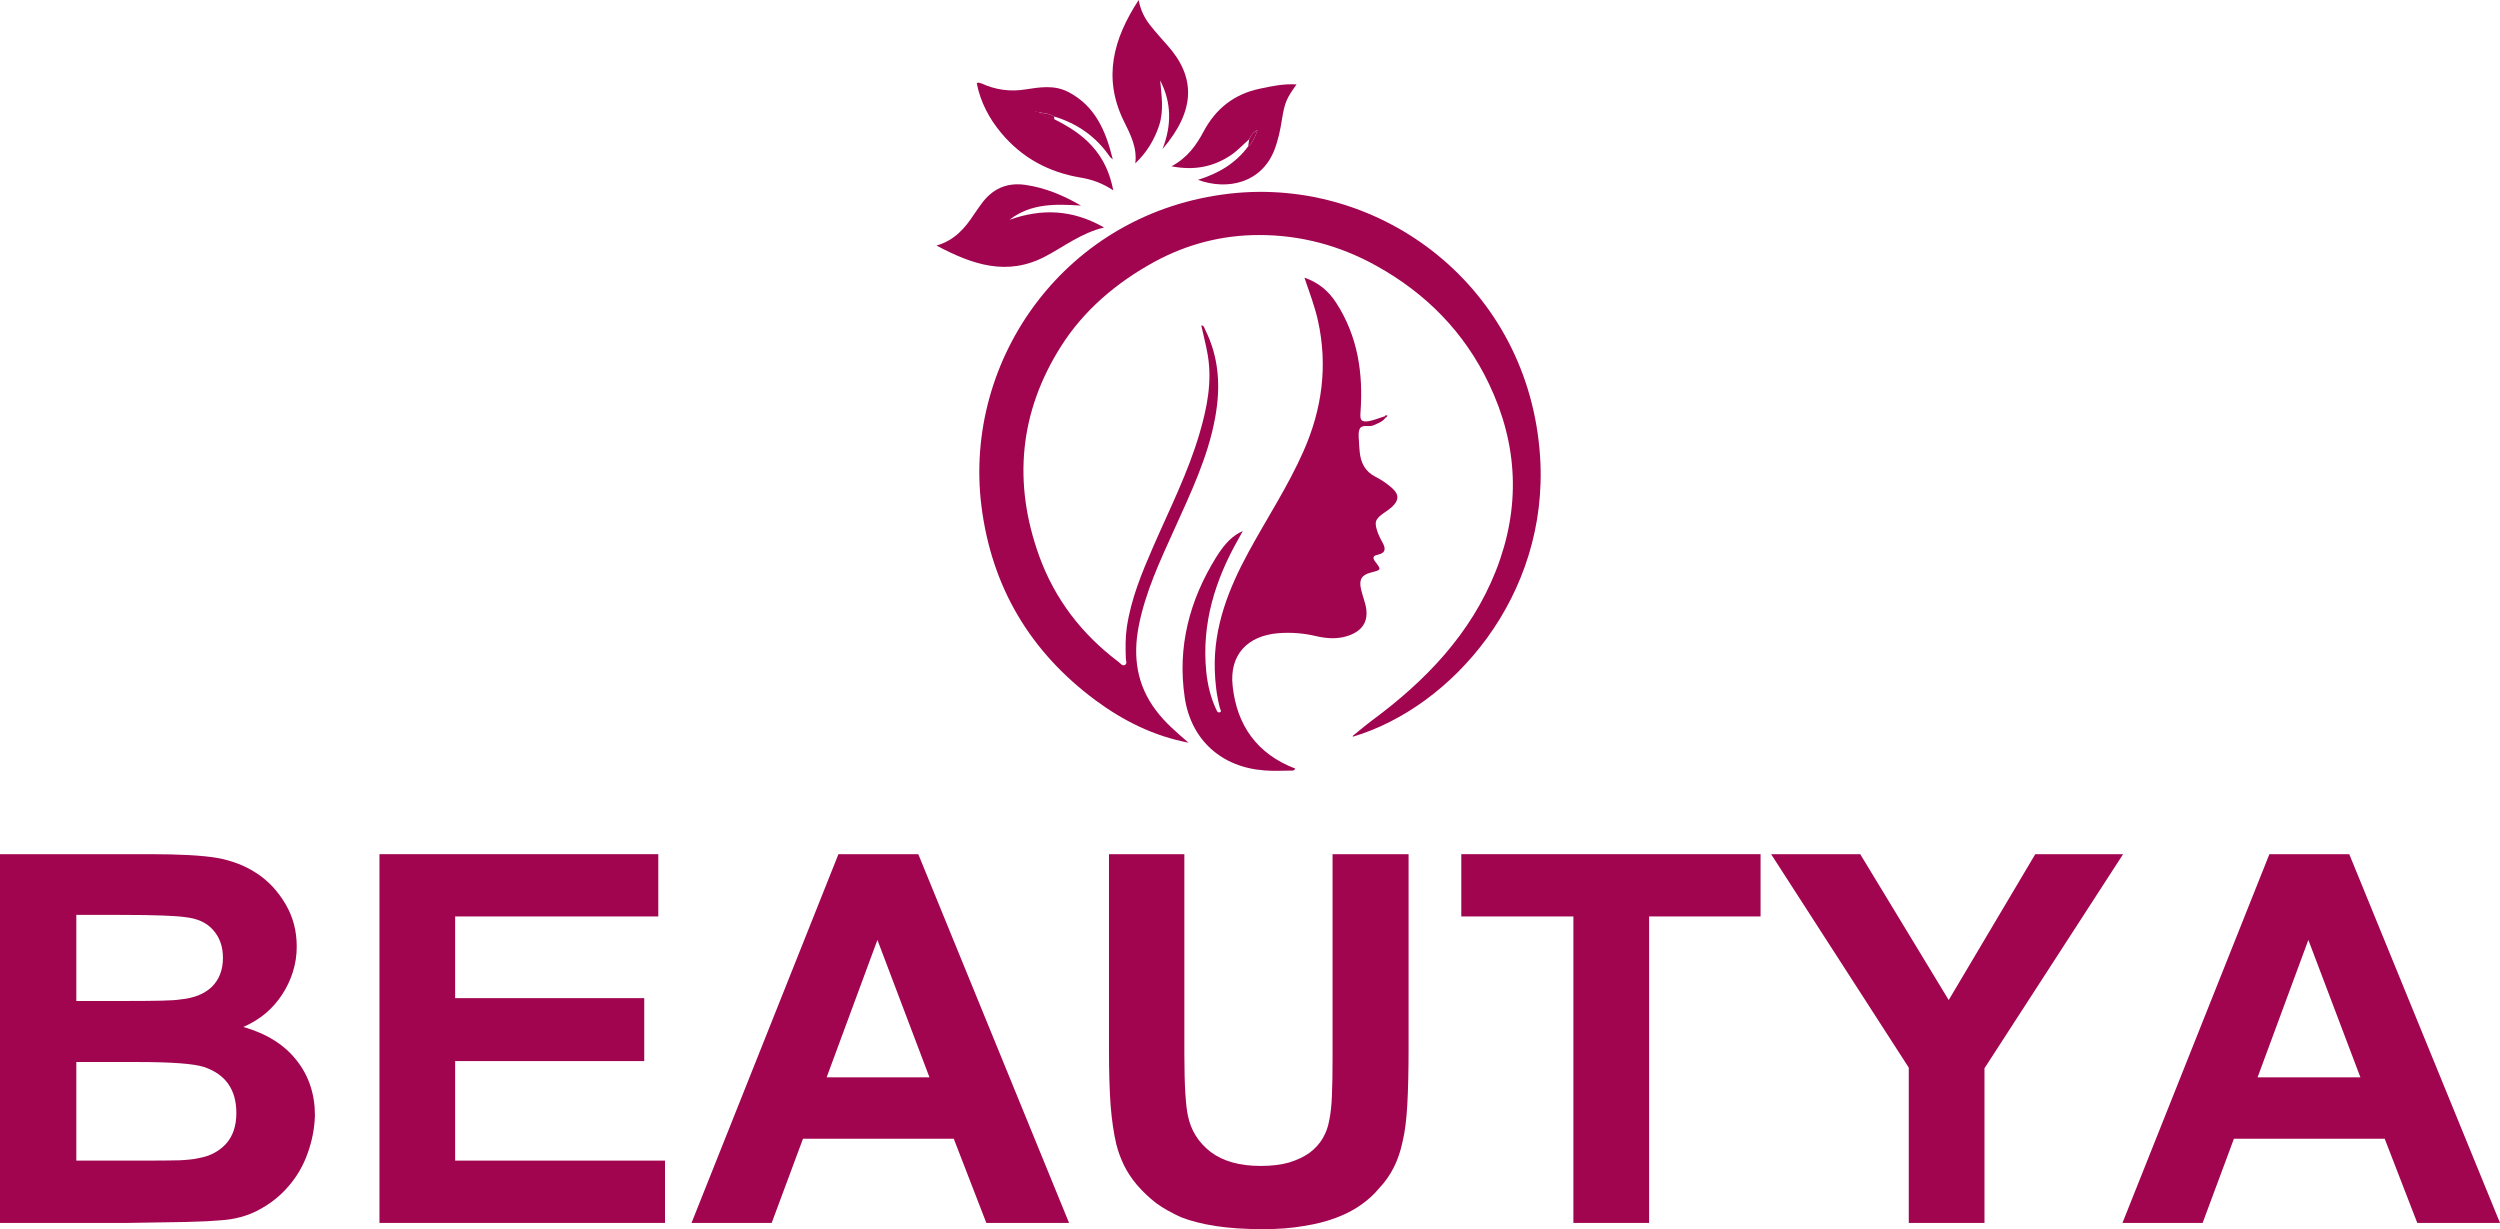
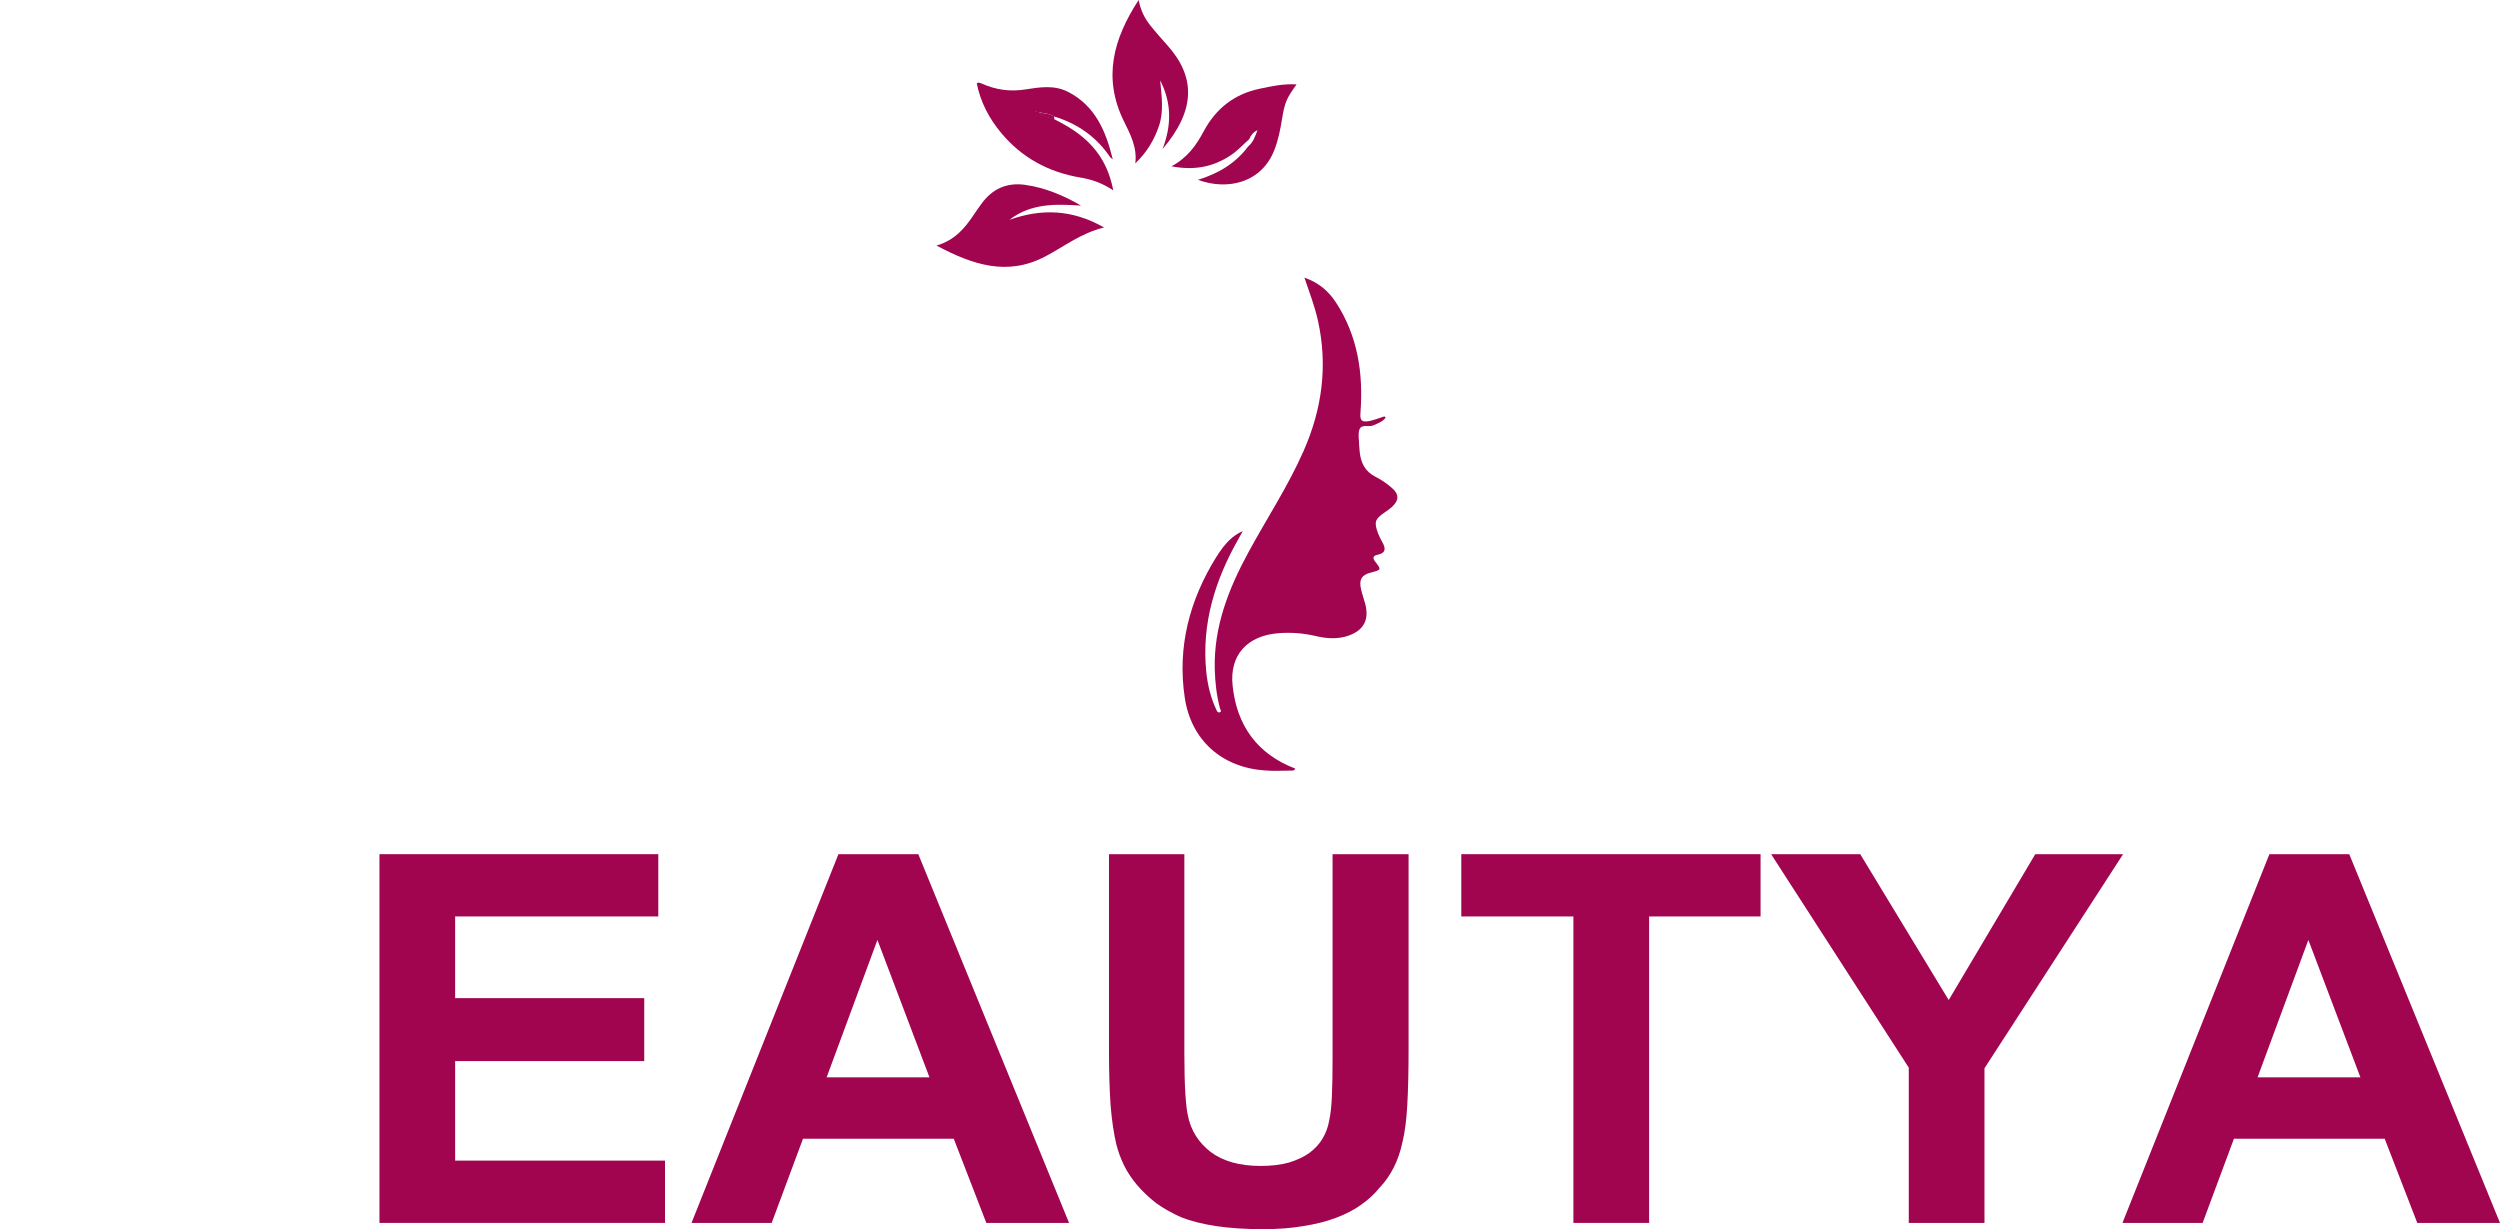
<svg xmlns="http://www.w3.org/2000/svg" width="120" height="59" viewBox="0 0 120 59" fill="none">
-   <path d="M57.051 35.649C56.482 35.16 55.921 34.686 55.481 34.092C54.567 32.881 54.375 31.525 54.656 30.065C54.976 28.42 55.681 26.927 56.362 25.419C57.147 23.678 57.98 21.953 58.325 20.059C58.597 18.591 58.525 17.163 57.836 15.799C57.804 15.726 57.796 15.638 57.66 15.614C57.764 16.096 57.892 16.569 57.972 17.042C58.189 18.326 57.94 19.57 57.58 20.797C57.027 22.691 56.138 24.44 55.353 26.245C54.808 27.497 54.287 28.749 54.087 30.113C54.015 30.602 54.023 31.1 54.039 31.589C54.039 31.701 54.119 31.854 53.998 31.918C53.878 31.982 53.782 31.846 53.694 31.774C51.931 30.45 50.633 28.765 49.88 26.687C48.614 23.18 48.927 19.786 50.922 16.633C52.028 14.884 53.598 13.56 55.417 12.565C56.979 11.715 58.669 11.281 60.44 11.281C62.435 11.281 64.318 11.787 66.064 12.758C68.452 14.082 70.295 15.951 71.473 18.43C72.875 21.367 72.995 24.368 71.801 27.401C70.599 30.434 68.428 32.68 65.856 34.582C65.544 34.815 65.247 35.071 64.935 35.32C64.927 35.328 64.935 35.344 64.943 35.36C69.686 33.948 74.365 28.628 73.924 21.913C73.388 13.769 66.297 8.481 59.054 9.291C51.162 10.174 46.227 17.235 47.108 24.288C47.597 28.179 49.448 31.284 52.58 33.611C53.926 34.606 55.401 35.336 57.051 35.649Z" fill="#A10550" />
  <path d="M66.449 19.987C66.209 20.059 65.969 20.163 65.728 20.211C65.344 20.276 65.272 20.179 65.304 19.786C65.44 17.917 65.175 16.135 64.134 14.531C63.781 13.985 63.309 13.568 62.612 13.327C62.86 14.049 63.108 14.707 63.261 15.389C63.741 17.556 63.461 19.634 62.572 21.648C61.826 23.341 60.809 24.881 59.928 26.502C58.974 28.259 58.253 30.08 58.309 32.135C58.325 32.76 58.397 33.386 58.557 33.996C58.574 34.068 58.662 34.148 58.55 34.188C58.453 34.229 58.413 34.132 58.381 34.06C58.109 33.482 57.965 32.873 57.901 32.247C57.668 29.936 58.325 27.834 59.455 25.852C59.519 25.74 59.583 25.627 59.655 25.491C59.199 25.692 58.822 26.029 58.373 26.751C57.091 28.821 56.507 31.059 56.867 33.482C57.171 35.529 58.646 36.836 60.705 36.981C61.105 37.013 61.506 36.997 61.907 36.989C62.011 36.989 62.123 37.013 62.171 36.892C60.344 36.194 59.367 34.822 59.166 32.921C59.006 31.436 59.871 30.514 61.362 30.393C61.979 30.345 62.587 30.393 63.188 30.538C63.717 30.658 64.246 30.69 64.767 30.498C65.472 30.233 65.72 29.735 65.536 29.005C65.472 28.756 65.384 28.524 65.328 28.275C65.224 27.818 65.36 27.593 65.808 27.481C66.305 27.352 66.313 27.352 66.017 26.967C65.88 26.791 65.888 26.678 66.121 26.63C66.537 26.542 66.521 26.317 66.345 26.012C66.273 25.884 66.209 25.756 66.153 25.619C65.945 25.058 65.985 24.921 66.481 24.584C66.594 24.512 66.698 24.432 66.802 24.344C67.162 24.015 67.17 23.726 66.794 23.405C66.561 23.204 66.305 23.028 66.033 22.891C65.52 22.634 65.312 22.209 65.263 21.664C65.255 21.567 65.248 21.479 65.24 21.383C65.24 21.126 65.175 20.853 65.248 20.629C65.344 20.332 65.696 20.516 65.912 20.42C66.129 20.324 66.361 20.252 66.513 20.043C66.497 20.035 66.473 20.011 66.449 19.987Z" fill="#A10550" />
  <path d="M50.601 5.592C51.707 5.929 52.612 6.555 53.269 7.518C53.301 7.566 53.365 7.606 53.413 7.646C53.085 6.307 52.58 5.079 51.258 4.405C50.593 4.068 49.896 4.188 49.215 4.293C48.478 4.413 47.781 4.309 47.108 4.004C47.06 3.98 47.012 3.98 46.956 3.964C46.948 3.964 46.932 3.972 46.884 3.996C47.06 4.894 47.477 5.689 48.062 6.387C49.055 7.574 50.329 8.264 51.851 8.521C52.396 8.609 52.909 8.786 53.438 9.139C53.269 8.28 52.949 7.598 52.42 7.013C51.907 6.443 51.274 6.058 50.601 5.721C50.369 5.649 50.129 5.576 49.864 5.4C50.169 5.424 50.393 5.472 50.601 5.592ZM49.704 5.368C49.728 5.368 49.744 5.368 49.768 5.36C49.76 5.368 49.752 5.376 49.736 5.376C49.72 5.384 49.712 5.368 49.704 5.368Z" fill="#A10550" />
  <path d="M51.89 9.869C51.049 9.38 50.168 9.01 49.215 8.874C48.325 8.746 47.62 9.067 47.099 9.797C46.979 9.957 46.867 10.126 46.755 10.286C46.322 10.944 45.833 11.53 44.952 11.787C46.683 12.709 48.349 13.271 50.176 12.308C51.081 11.835 51.89 11.185 52.996 10.92C51.466 10.046 49.992 10.005 48.453 10.551C49.487 9.749 50.681 9.789 51.89 9.869Z" fill="#A10550" />
  <path d="M54.655 -2.07429e-07C53.429 1.878 52.932 3.747 53.942 5.809C54.254 6.443 54.59 7.069 54.494 7.839C55.039 7.326 55.408 6.716 55.64 6.018C55.872 5.296 55.752 4.581 55.688 3.859C56.233 4.918 56.249 6.002 55.8 7.157C57.419 5.263 57.371 3.675 56.041 2.182C55.76 1.861 55.472 1.549 55.208 1.212C54.943 0.875 54.751 0.505 54.655 -2.07429e-07Z" fill="#A10550" />
  <path d="M59.911 7.029C59.31 7.839 58.485 8.329 57.499 8.633C58.958 9.163 60.552 8.754 61.161 7.221C61.353 6.732 61.457 6.226 61.537 5.713C61.666 4.91 61.762 4.71 62.234 4.052C61.601 4.012 61.025 4.14 60.456 4.261C59.246 4.517 58.365 5.207 57.78 6.299C57.427 6.964 57.003 7.566 56.233 7.983C57.323 8.192 58.236 8.016 59.086 7.446C59.406 7.229 59.67 6.94 59.959 6.684C60.039 6.499 60.151 6.339 60.36 6.25C60.247 6.539 60.159 6.828 59.911 7.029Z" fill="#A10550" />
-   <path d="M59.911 7.029C60.159 6.828 60.247 6.539 60.359 6.259C60.151 6.339 60.039 6.499 59.959 6.692C59.943 6.804 59.927 6.916 59.911 7.029Z" fill="#A10550" />
  <path d="M50.602 5.593C50.393 5.472 50.177 5.424 49.864 5.416C50.129 5.601 50.369 5.673 50.602 5.737C50.602 5.681 50.602 5.641 50.602 5.593Z" fill="#A10550" />
-   <path d="M66.521 20.059C66.546 20.027 66.578 19.987 66.602 19.955C66.537 19.915 66.489 19.931 66.449 19.995C66.473 20.011 66.497 20.035 66.521 20.059Z" fill="#A10550" />
  <path d="M53.405 7.646L53.43 7.671L53.405 7.655L53.405 7.646Z" fill="#A10550" />
-   <path d="M49.705 5.368C49.713 5.376 49.73 5.384 49.737 5.384C49.745 5.384 49.761 5.376 49.77 5.368C49.745 5.36 49.721 5.368 49.705 5.368Z" fill="#A10550" />
-   <path d="M7.19 41C8.642 41 9.72 41.06 10.425 41.18C10.763 41.24 11.09 41.331 11.407 41.451C11.723 41.571 12.02 41.721 12.296 41.901C12.858 42.262 13.323 42.753 13.691 43.374C14.059 43.985 14.243 44.671 14.243 45.432C14.243 45.853 14.182 46.259 14.059 46.649C13.936 47.04 13.763 47.406 13.538 47.746C13.323 48.077 13.057 48.377 12.741 48.648C12.424 48.908 12.071 49.123 11.683 49.294C12.797 49.614 13.645 50.145 14.228 50.886C14.82 51.628 15.117 52.514 15.117 53.546C15.097 54.167 14.979 54.773 14.764 55.364C14.56 55.945 14.258 56.466 13.86 56.926C13.471 57.387 12.996 57.768 12.434 58.068C11.882 58.369 11.248 58.539 10.533 58.579C10.226 58.609 9.705 58.634 8.969 58.654C8.243 58.664 7.298 58.679 6.133 58.7H0V41H7.19ZM3.664 48.047H6.041C6.766 48.047 7.339 48.042 7.758 48.032C8.187 48.022 8.489 48.002 8.662 47.972C9.306 47.911 9.807 47.711 10.165 47.371C10.523 47.02 10.701 46.554 10.701 45.973C10.701 45.432 10.543 44.987 10.226 44.636C9.92 44.285 9.465 44.08 8.862 44.02C8.667 43.99 8.315 43.965 7.804 43.945C7.303 43.925 6.618 43.915 5.749 43.915H3.664V48.047ZM3.664 55.709H7.037C7.681 55.709 8.207 55.705 8.616 55.694C9.035 55.675 9.342 55.639 9.536 55.589C10.068 55.499 10.502 55.274 10.839 54.913C11.177 54.543 11.345 54.047 11.345 53.426C11.345 52.304 10.829 51.568 9.797 51.217C9.552 51.137 9.163 51.077 8.632 51.037C8.1 50.997 7.415 50.977 6.577 50.977H3.664V55.709Z" fill="#A10550" />
  <path d="M18.214 41H31.598V43.99H21.847V47.911H30.924V50.932H21.847V55.709H31.92V58.7H18.214V41Z" fill="#A10550" />
  <path d="M47.344 58.7L45.78 54.658H38.544L37.041 58.7H33.193L40.245 41H44.078L51.315 58.7H47.344ZM42.116 45.117L39.678 51.713H44.615L42.116 45.117Z" fill="#A10550" />
  <path d="M56.849 41V50.586C56.849 51.337 56.865 51.963 56.895 52.464C56.926 52.955 56.967 53.316 57.018 53.546C57.161 54.257 57.524 54.838 58.106 55.289C58.699 55.74 59.502 55.965 60.514 55.965C61.035 55.965 61.49 55.91 61.878 55.8C62.267 55.679 62.594 55.524 62.859 55.334C63.125 55.134 63.335 54.903 63.488 54.643C63.641 54.382 63.743 54.107 63.795 53.816C63.866 53.496 63.912 53.09 63.932 52.599C63.953 52.099 63.963 51.498 63.963 50.796V41H67.612V50.285C67.612 51.367 67.592 52.279 67.551 53.02C67.51 53.761 67.433 54.357 67.321 54.808C67.137 55.7 66.764 56.441 66.202 57.032C65.956 57.332 65.66 57.603 65.312 57.843C64.975 58.084 64.576 58.289 64.117 58.459C63.667 58.629 63.151 58.76 62.568 58.85C61.996 58.95 61.352 59 60.636 59C59.767 59 59.006 58.95 58.352 58.85C57.708 58.75 57.156 58.609 56.696 58.429C56.246 58.229 55.848 58.003 55.5 57.753C55.163 57.492 54.856 57.202 54.58 56.882C54.325 56.581 54.115 56.265 53.952 55.935C53.788 55.594 53.666 55.259 53.584 54.928C53.461 54.417 53.369 53.791 53.308 53.05C53.257 52.309 53.231 51.437 53.231 50.436V41H56.849Z" fill="#A10550" />
  <path d="M75.523 43.99H70.142V41H84.507V43.99H79.157V58.7H75.523V43.99Z" fill="#A10550" />
  <path d="M91.621 51.247L85.013 41H89.291L93.538 48.002L97.693 41H101.909L95.255 51.277V58.7H91.621V51.247Z" fill="#A10550" />
  <path d="M116.029 58.7L114.465 54.658H107.229L105.726 58.7H101.878L108.931 41H112.764L120 58.7H116.029ZM110.801 45.117L108.363 51.713H113.3L110.801 45.117Z" fill="#A10550" />
</svg>